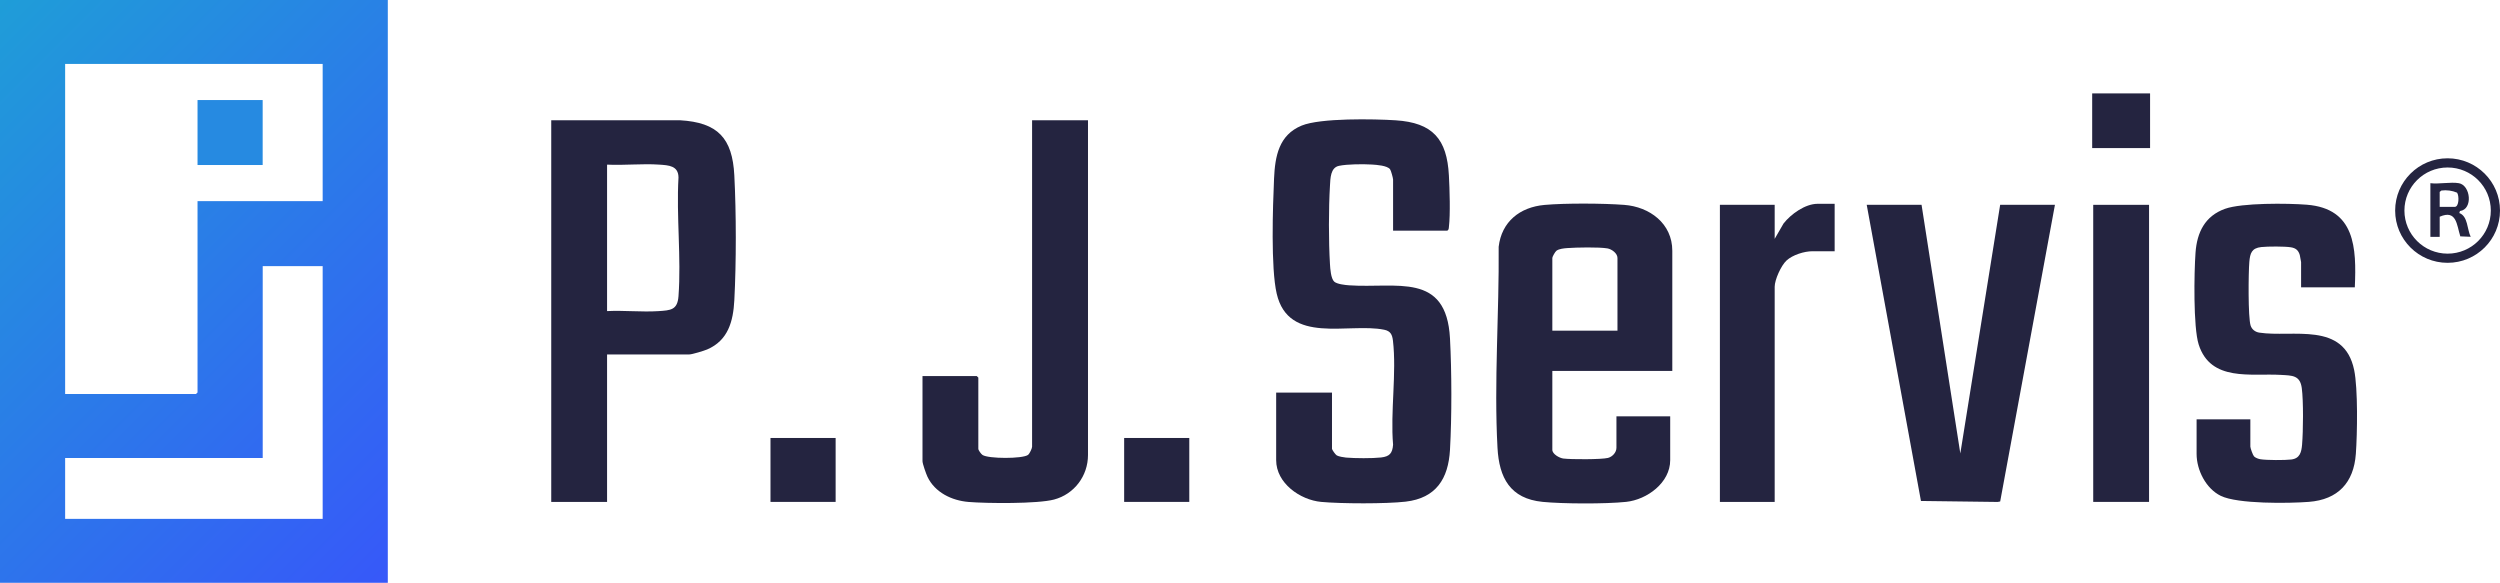
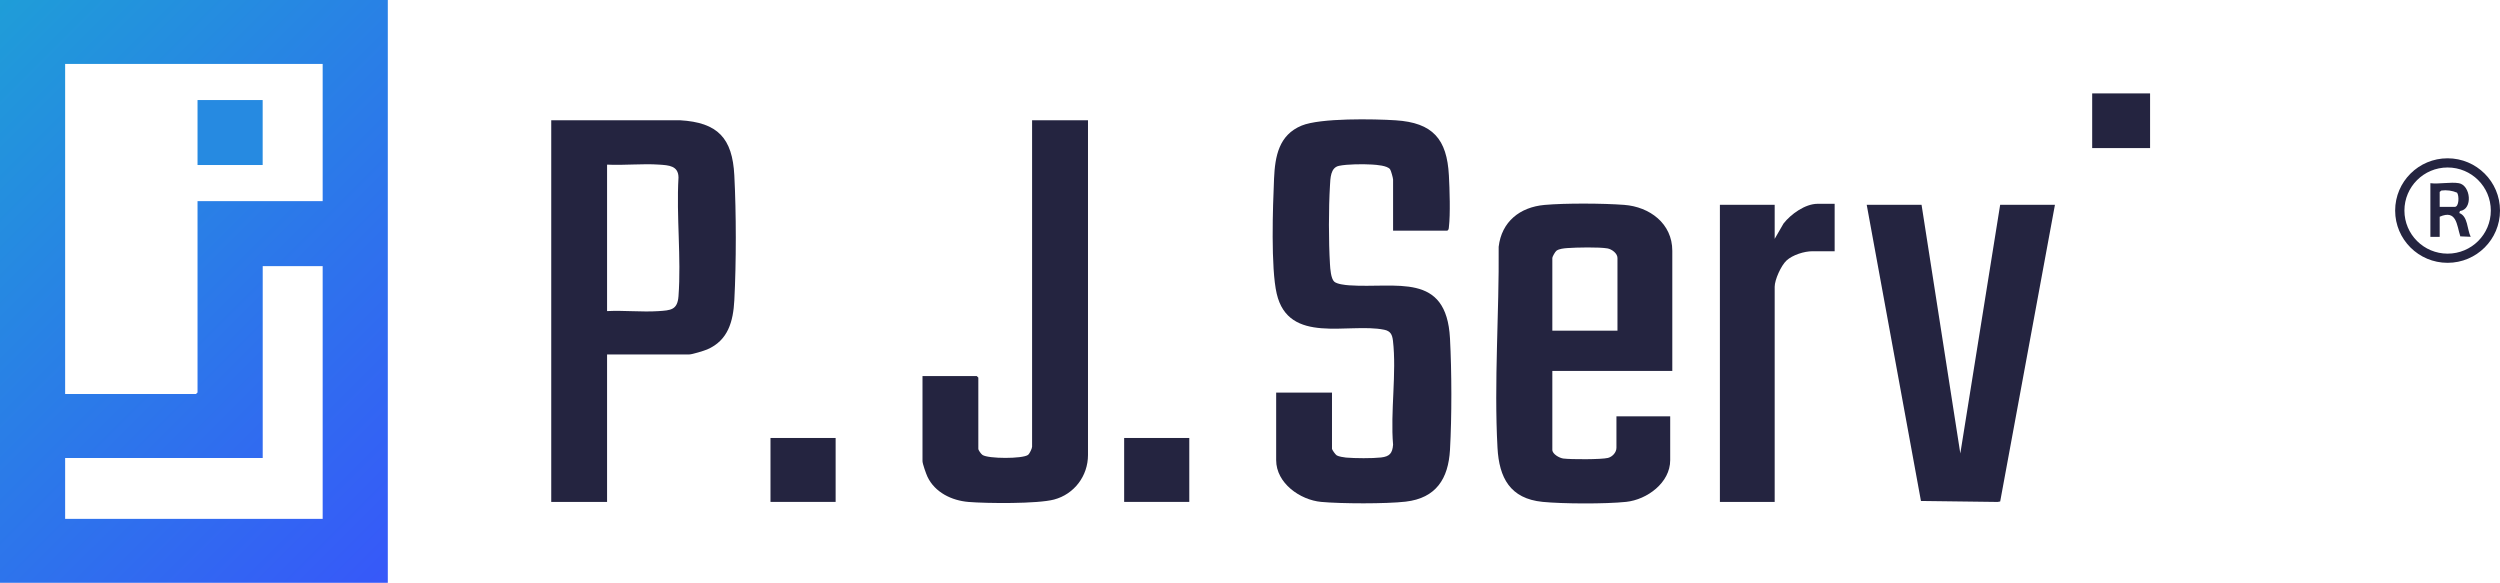
<svg xmlns="http://www.w3.org/2000/svg" width="163" height="38" viewBox="0 0 163 38" fill="none">
  <path d="M90.829 15.035V11.706C90.829 11.619 90.694 11.11 90.629 11.031C90.435 10.793 89.76 10.748 89.448 10.728C88.864 10.694 87.866 10.697 87.304 10.812C86.742 10.928 86.742 11.633 86.714 12.105C86.624 13.602 86.624 15.723 86.714 17.223C86.731 17.524 86.775 18.161 86.989 18.361C87.169 18.526 87.706 18.585 87.959 18.602C91.045 18.816 94.305 17.703 94.539 22.06C94.654 24.229 94.662 27.165 94.539 29.331C94.432 31.207 93.639 32.474 91.652 32.707C90.373 32.856 87.439 32.845 86.14 32.724C84.76 32.595 83.206 31.499 83.206 30.002V25.597H86.846V29.263C86.846 29.322 87.071 29.645 87.158 29.693C87.287 29.766 87.602 29.819 87.759 29.834C88.327 29.884 89.485 29.892 90.044 29.828C90.604 29.763 90.784 29.555 90.829 28.996C90.646 26.847 91.067 24.313 90.82 22.209C90.772 21.816 90.663 21.583 90.249 21.499C87.914 21.024 84.015 22.499 83.24 19.142C82.852 17.465 82.987 13.481 83.068 11.638C83.133 10.189 83.38 8.801 84.867 8.189C86.087 7.686 89.581 7.753 90.992 7.843C93.42 7.998 94.342 9.068 94.468 11.439C94.516 12.327 94.57 13.961 94.468 14.807C94.457 14.905 94.46 14.981 94.364 15.04H90.826L90.829 15.035Z" fill="#242440" />
  <path d="M109.034 24.184H101.212V29.331C101.212 29.603 101.67 29.862 101.926 29.896C102.404 29.96 104.419 29.963 104.841 29.856C105.133 29.78 105.392 29.497 105.392 29.196V27.145H108.897V30.005C108.897 31.477 107.384 32.578 106.024 32.722C104.664 32.865 101.875 32.851 100.577 32.722C98.46 32.511 97.743 31.151 97.637 29.199C97.403 24.923 97.752 20.384 97.713 16.091C97.904 14.453 99.098 13.504 100.706 13.361C102.061 13.24 104.534 13.254 105.9 13.358C107.556 13.484 109.034 14.571 109.034 16.352V24.187V24.184ZM105.459 21.561V16.819C105.459 16.518 105.088 16.243 104.801 16.195C104.239 16.102 102.789 16.131 102.184 16.175C101.971 16.192 101.653 16.22 101.482 16.347C101.395 16.411 101.212 16.74 101.212 16.816V21.558H105.459V21.561Z" fill="#242440" />
-   <path d="M153.536 18.735H150.031V17.086C150.031 17.063 149.961 16.673 149.947 16.631C149.857 16.322 149.691 16.178 149.374 16.125C148.977 16.057 147.847 16.063 147.434 16.108C146.81 16.178 146.706 16.504 146.656 17.08C146.597 17.763 146.566 20.709 146.743 21.235C146.827 21.482 147.041 21.645 147.302 21.687C149.478 22.021 152.828 20.931 153.491 24.123C153.744 25.339 153.697 28.286 153.601 29.592C153.466 31.469 152.437 32.575 150.537 32.722C149.233 32.823 145.888 32.868 144.792 32.328C143.825 31.854 143.218 30.651 143.218 29.592V27.339H146.723V29.12C146.723 29.213 146.886 29.676 146.962 29.755C147.049 29.848 147.254 29.924 147.381 29.943C147.774 30.008 148.983 30.011 149.388 29.96C149.953 29.893 150.054 29.483 150.096 28.985C150.169 28.114 150.189 26.142 150.076 25.302C149.964 24.463 149.452 24.485 148.713 24.443C146.774 24.328 144.132 24.915 143.353 22.457C142.996 21.325 143.055 17.771 143.148 16.476C143.243 15.15 143.763 14.085 145.068 13.616C146.164 13.22 149.16 13.248 150.4 13.347C153.567 13.597 153.646 16.164 153.534 18.729L153.536 18.735Z" fill="#242440" />
  <path d="M125.286 13.355L127.813 29.564L130.41 13.355H133.982L130.412 32.696L130.244 32.727L125.246 32.663L121.71 13.355H125.286Z" fill="#242440" />
  <path d="M70.937 7.841V29.666C70.937 31.034 70.038 32.222 68.725 32.57C67.652 32.857 64.343 32.826 63.146 32.727C62.05 32.635 60.959 32.107 60.473 31.09C60.386 30.907 60.147 30.236 60.147 30.067V24.519H63.686L63.787 24.62V29.261C63.787 29.354 63.964 29.598 64.059 29.663C64.436 29.916 66.657 29.921 67.022 29.663C67.129 29.587 67.292 29.236 67.292 29.126V7.841H70.932H70.937Z" fill="#242440" />
  <path d="M119.619 13.288V16.381H118.169C117.64 16.381 116.878 16.619 116.482 16.985C116.128 17.31 115.709 18.237 115.709 18.701V32.724H112.137V13.355H115.709V15.574L116.288 14.571C116.769 13.959 117.696 13.288 118.509 13.288H119.622H119.619Z" fill="#242440" />
  <path d="M54.483 28.556H50.236V32.724H54.483V28.556Z" fill="#242440" />
  <path d="M77.542 28.556H73.295V32.724H77.542V28.556Z" fill="#242440" />
-   <path d="M140.118 13.355H136.478V32.724H140.118V13.355Z" fill="#242440" />
+   <path d="M140.118 13.355V32.724H140.118V13.355Z" fill="#242440" />
  <path d="M140.185 6.09H136.41V9.655H140.185V6.09Z" fill="#242440" />
  <path d="M0 0H25.285V38H0V0ZM21.038 4.169H4.247V25.69H12.778L12.879 25.589V13.113H21.038V4.169ZM21.038 17.352H17.129V29.862H4.247V33.831H21.038V17.352Z" fill="url(#paint0_linear_514_3004)" />
  <path d="M39.581 23.106V32.725H35.941V7.841H44.339C46.802 7.984 47.754 9.009 47.878 11.437C48.005 13.897 48.007 17.122 47.878 19.581C47.805 20.954 47.473 22.201 46.102 22.786C45.897 22.873 45.124 23.109 44.944 23.109H39.584L39.581 23.106ZM39.581 10.732V20.283C40.674 20.227 41.835 20.356 42.923 20.286C43.732 20.232 44.171 20.215 44.238 19.311C44.424 16.813 44.092 14.091 44.238 11.571C44.23 10.802 43.6 10.776 42.987 10.734C41.883 10.656 40.697 10.79 39.584 10.734L39.581 10.732Z" fill="#242440" />
  <path d="M17.126 6.523H12.879V10.759H17.126V6.523Z" fill="#268AE1" />
  <path d="M163 13.729C163 15.611 161.471 17.136 159.582 17.136C157.693 17.136 156.164 15.611 156.164 13.729C156.164 11.847 157.693 10.321 159.582 10.321C161.471 10.321 163 11.847 163 13.729ZM162.401 13.729C162.401 12.178 161.142 10.92 159.585 10.92C158.028 10.92 156.768 12.178 156.768 13.729C156.768 15.28 158.028 16.538 159.585 16.538C161.142 16.538 162.401 15.28 162.401 13.729Z" fill="#242440" />
  <path d="M160.313 11.942C161.092 12.079 161.249 13.65 160.389 13.759L160.347 13.891C160.915 14.099 160.85 14.956 161.089 15.439L160.412 15.411C160.173 14.652 160.173 13.65 159.068 14.13V15.442H158.461V11.944C159.015 12.015 159.79 11.852 160.316 11.944L160.313 11.942ZM159.068 12.515V13.489H160.046C160.338 13.489 160.341 12.759 160.201 12.562C159.88 12.425 159.529 12.377 159.18 12.422L159.068 12.512V12.515Z" fill="#242440" />
  <defs>
    <linearGradient id="paint0_linear_514_3004" x1="-3.185" y1="3.183" x2="28.453" y2="34.834" gradientUnits="userSpaceOnUse">
      <stop stop-color="#1F9DD8" />
      <stop offset="1" stop-color="#3758F9" />
    </linearGradient>
  </defs>
</svg>